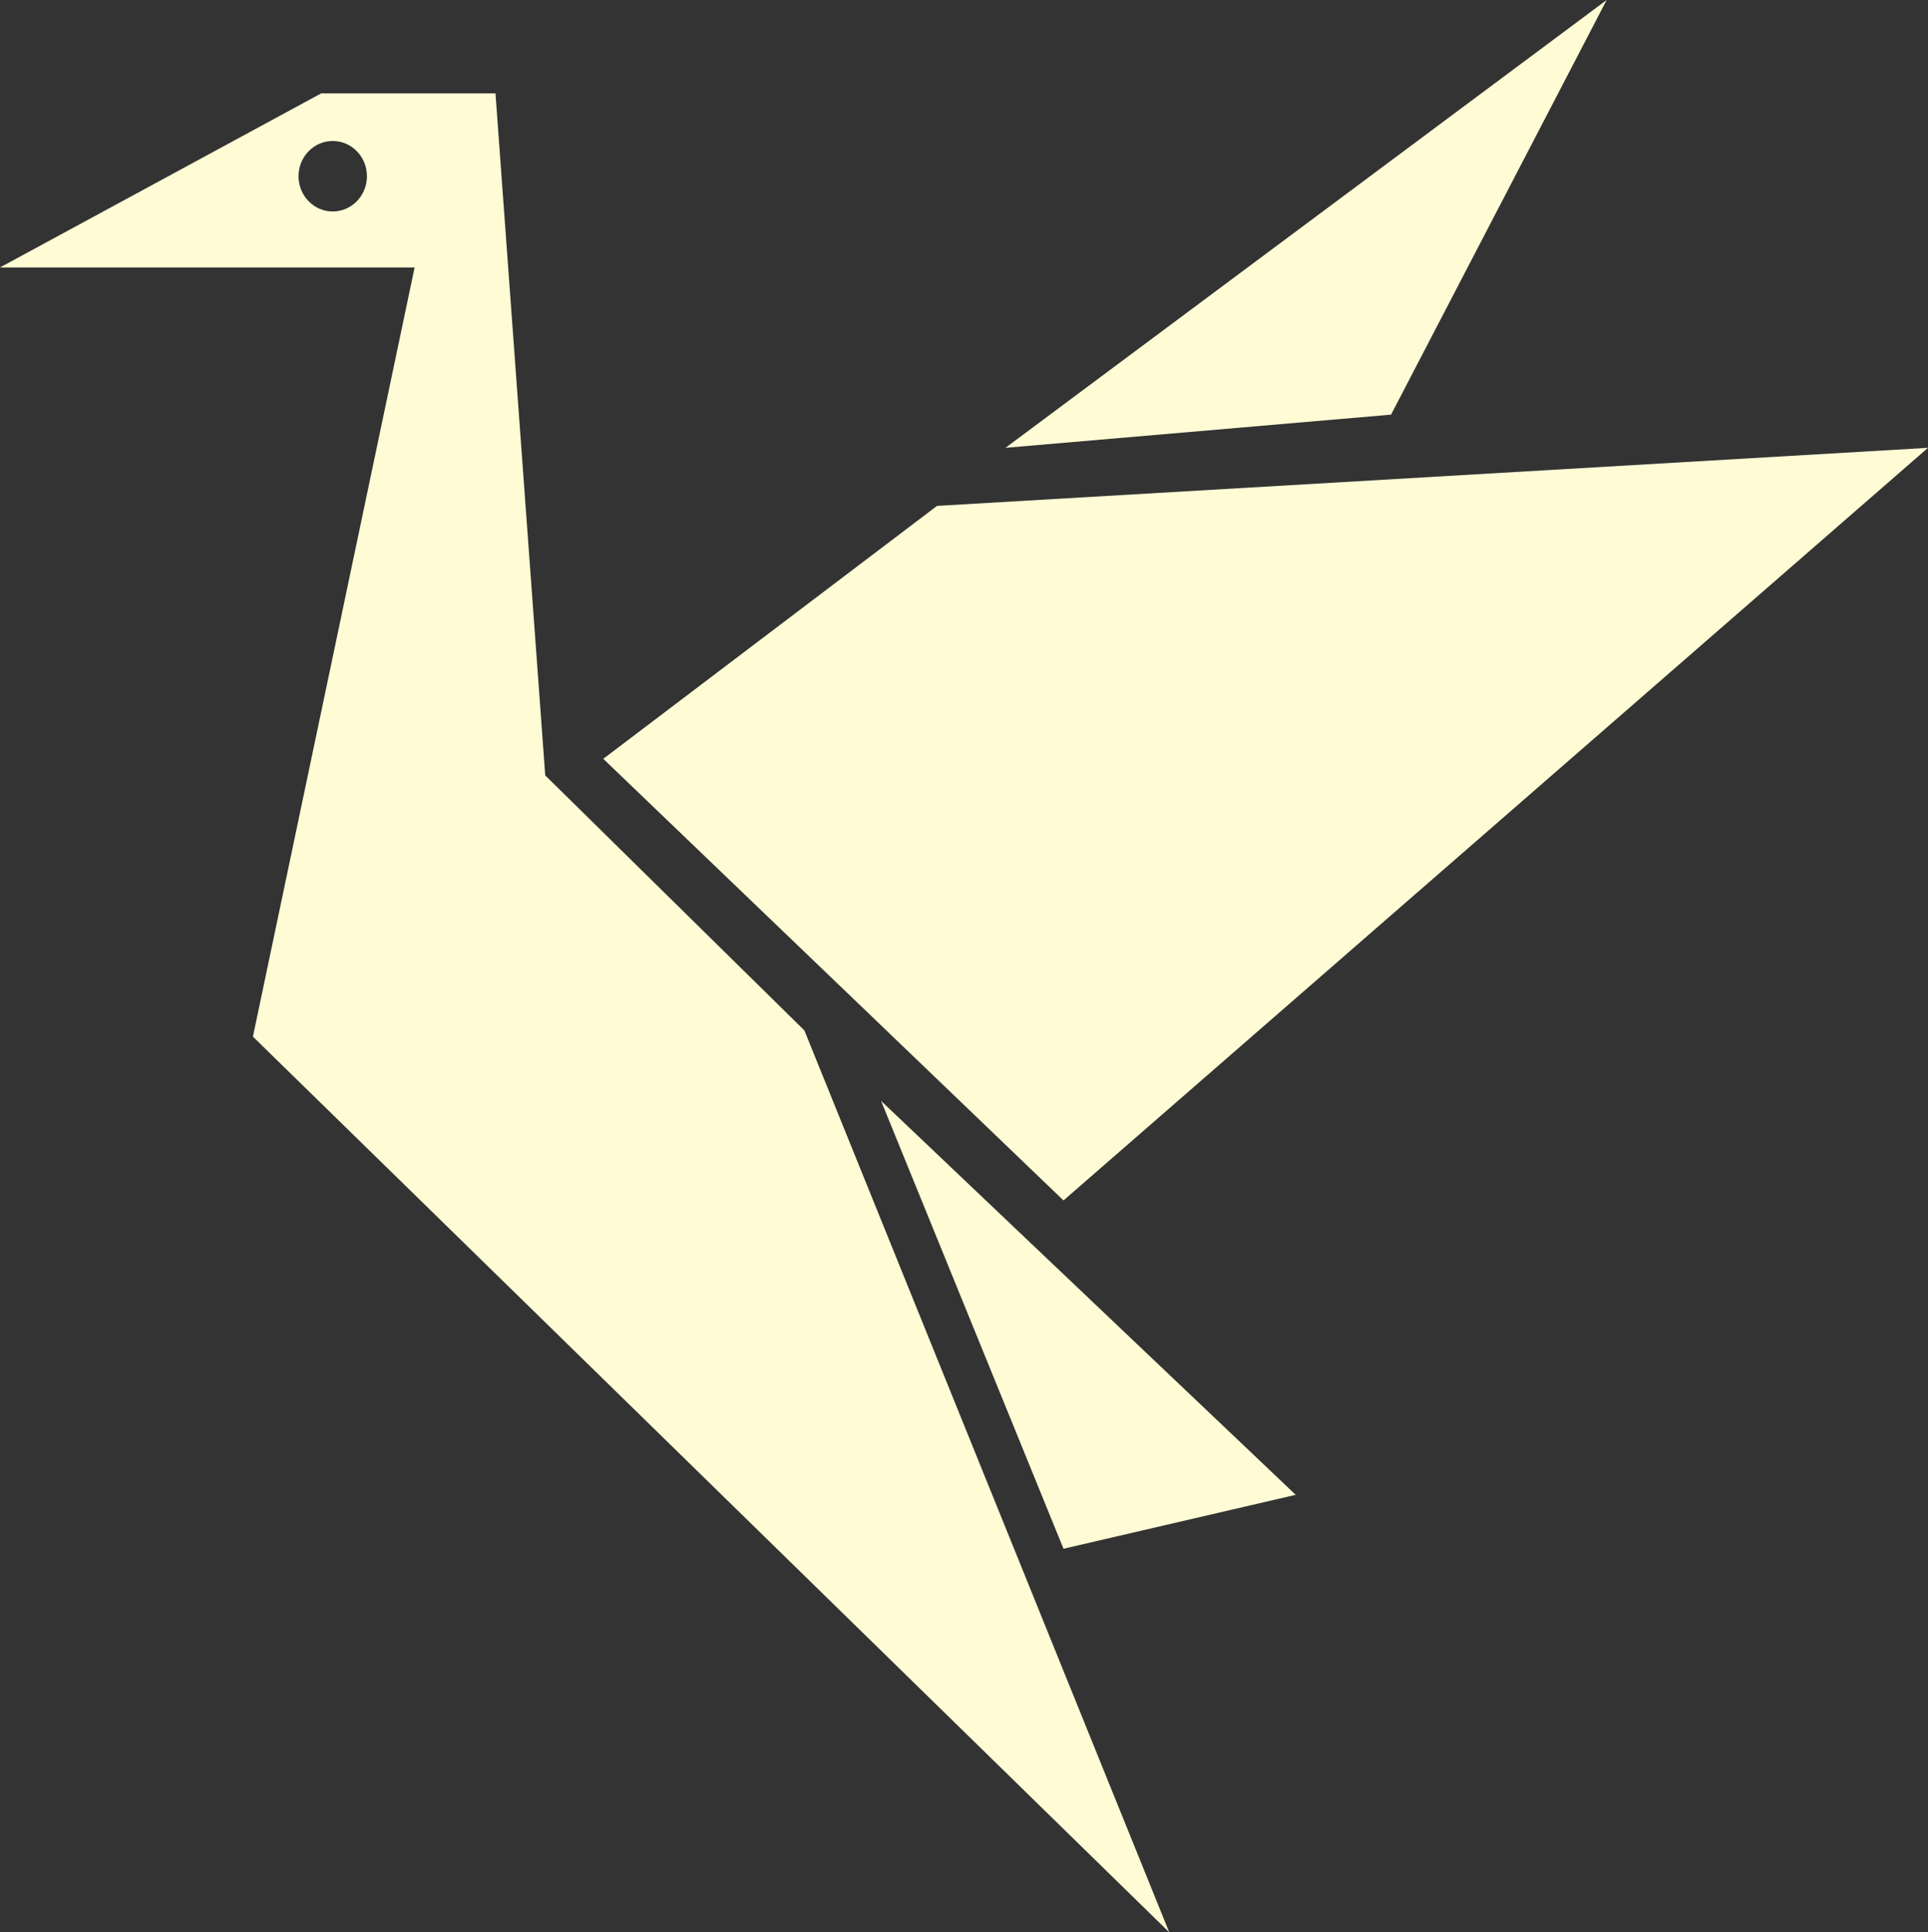
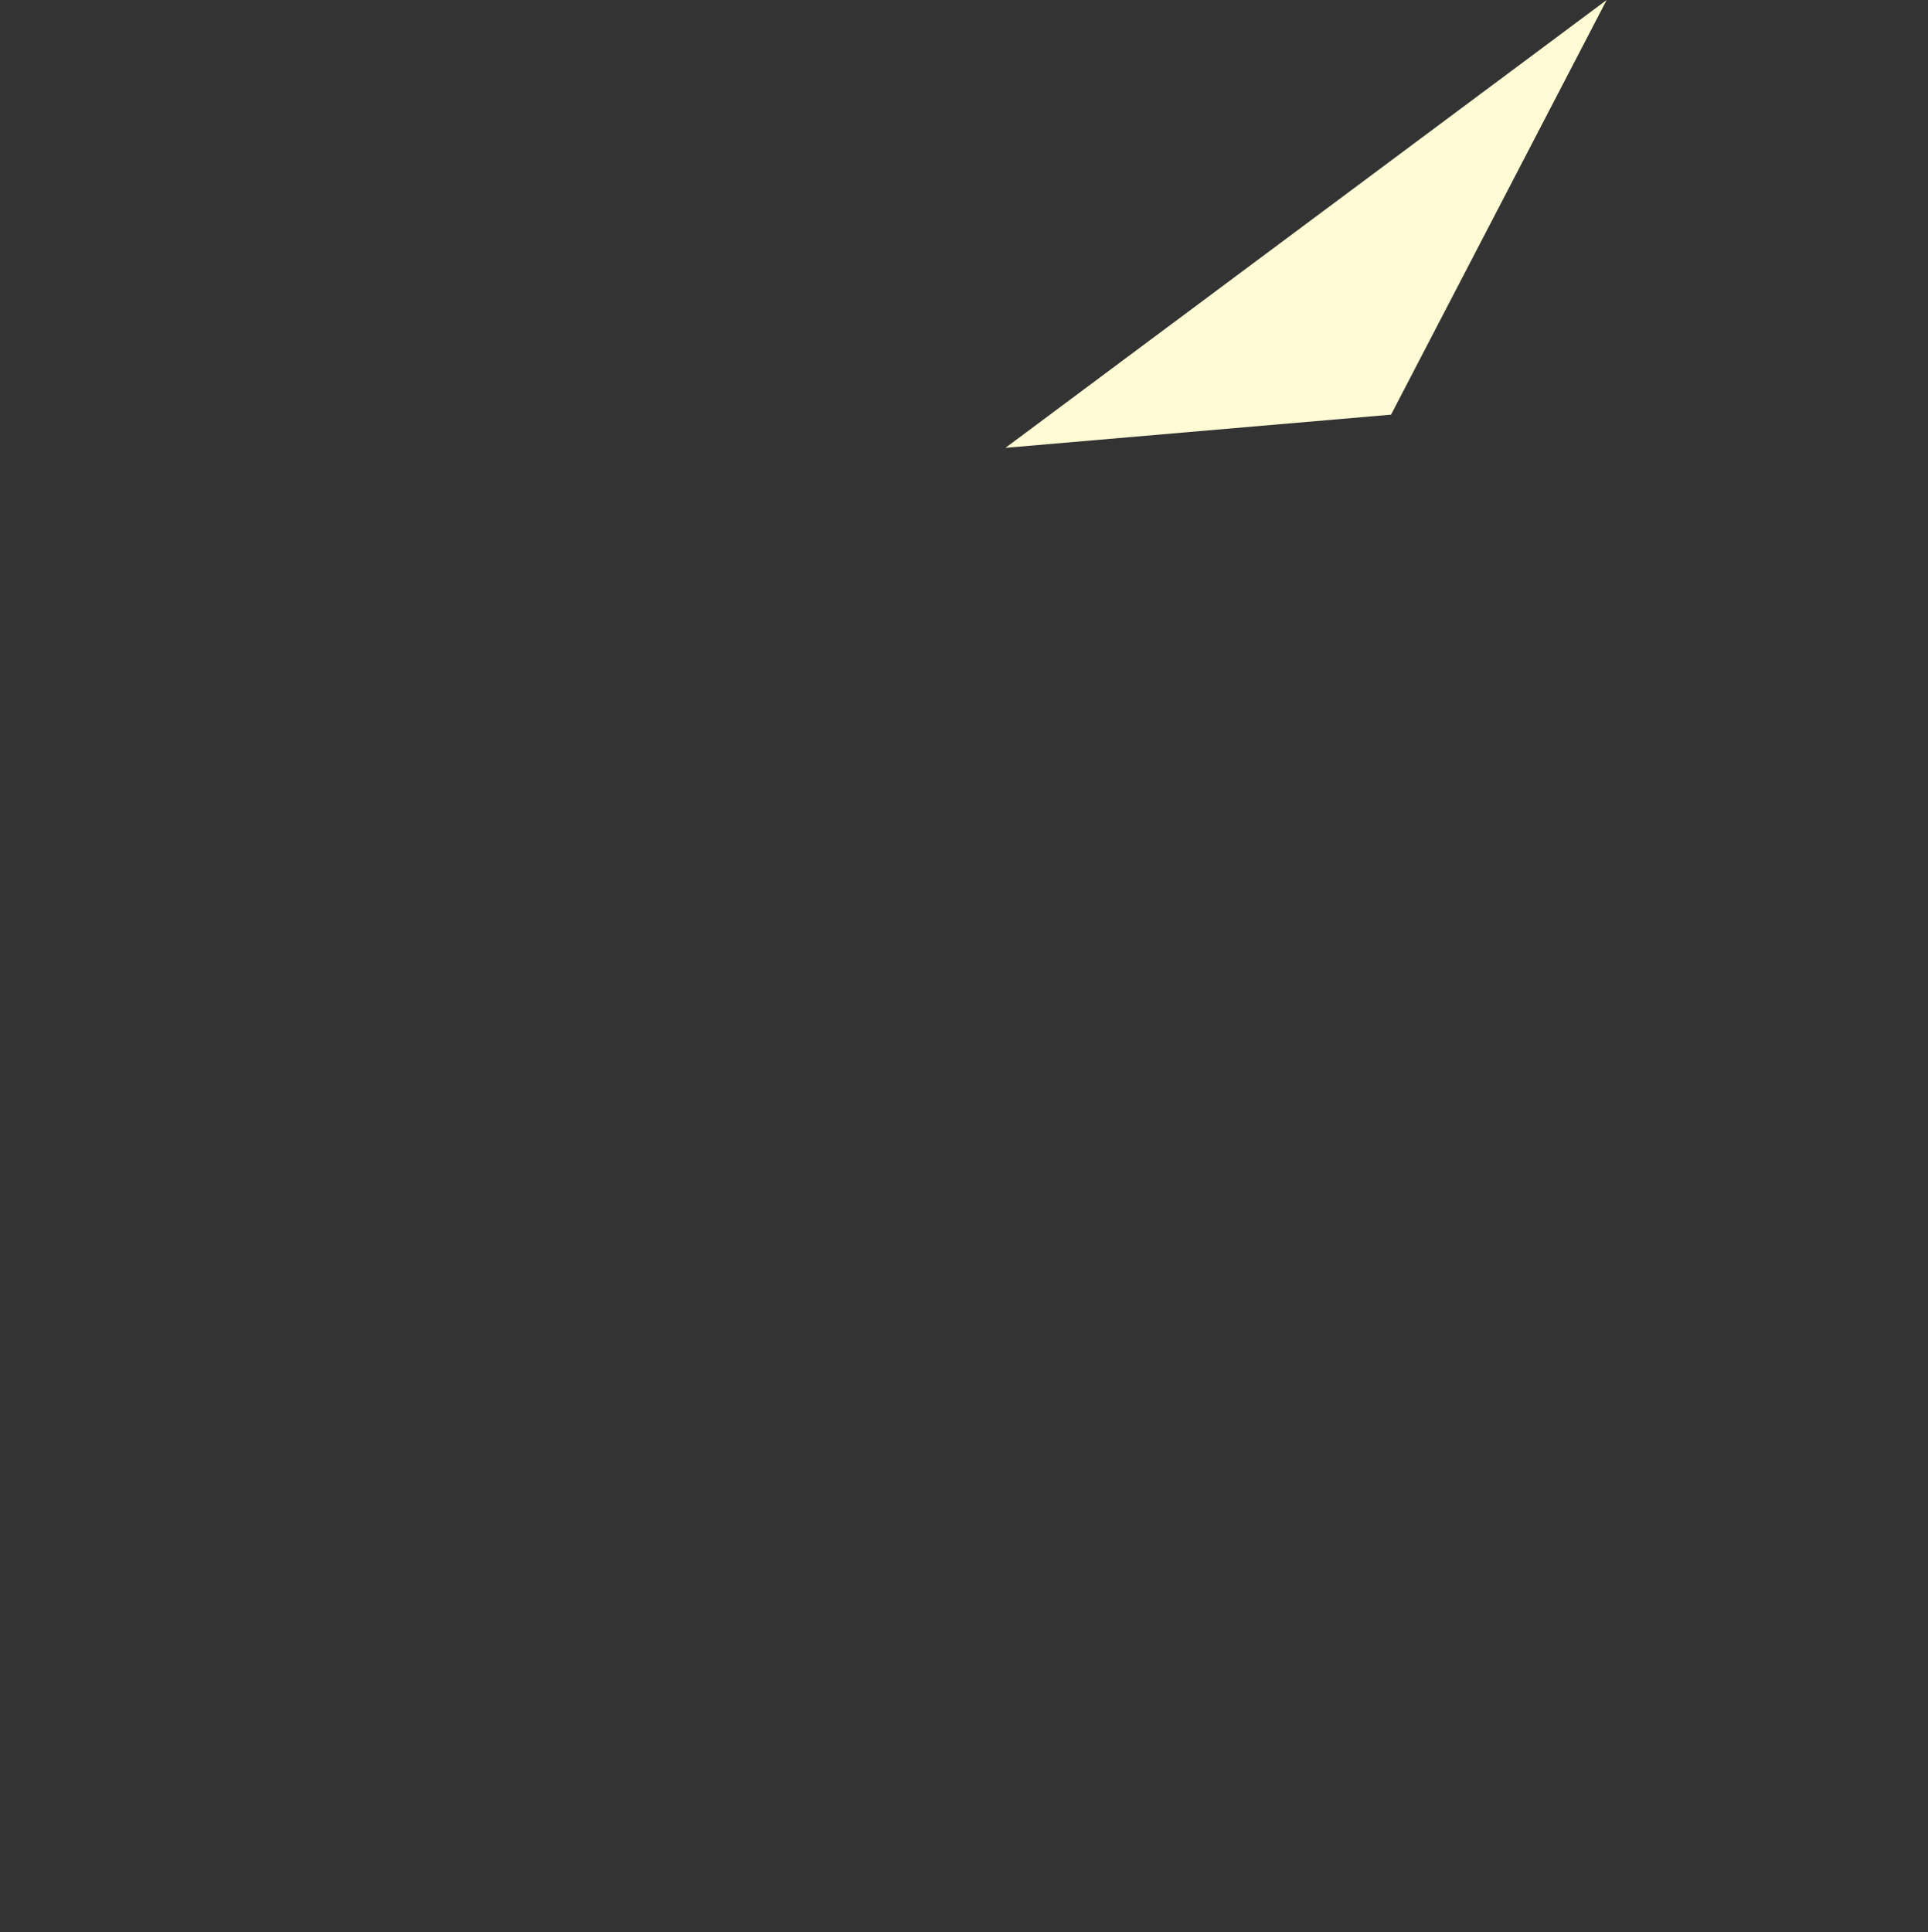
<svg xmlns="http://www.w3.org/2000/svg" width="465" height="466" viewBox="0 0 465 466" fill="none">
  <rect x="0" y="0" width="465" height="466" fill="#333333" stroke="none" />
-   <path d="M256.5 373.5L212.5 265.5L312.5 360.5L256.5 373.5Z" fill="#FFFBD5" />
-   <path fill-rule="evenodd" clip-rule="evenodd" d="M282 466L61 250L100 64.5H0L77.5 22.5H119.5L131.5 187L194 248.5L282 466ZM80.25 51C84.806 51 88.5 47.194 88.5 42.5C88.5 37.806 84.806 34 80.25 34C75.694 34 72 37.806 72 42.5C72 47.194 75.694 51 80.25 51Z" fill="#FFFBD5" />
-   <path d="M256.5 289.5L465 108L226 122L145.5 183L256.5 289.5Z" fill="#FFFBD5" />
  <path d="M335.5 100L387.5 0L242.5 108L335.5 100Z" fill="#FFFBD5" />
</svg>